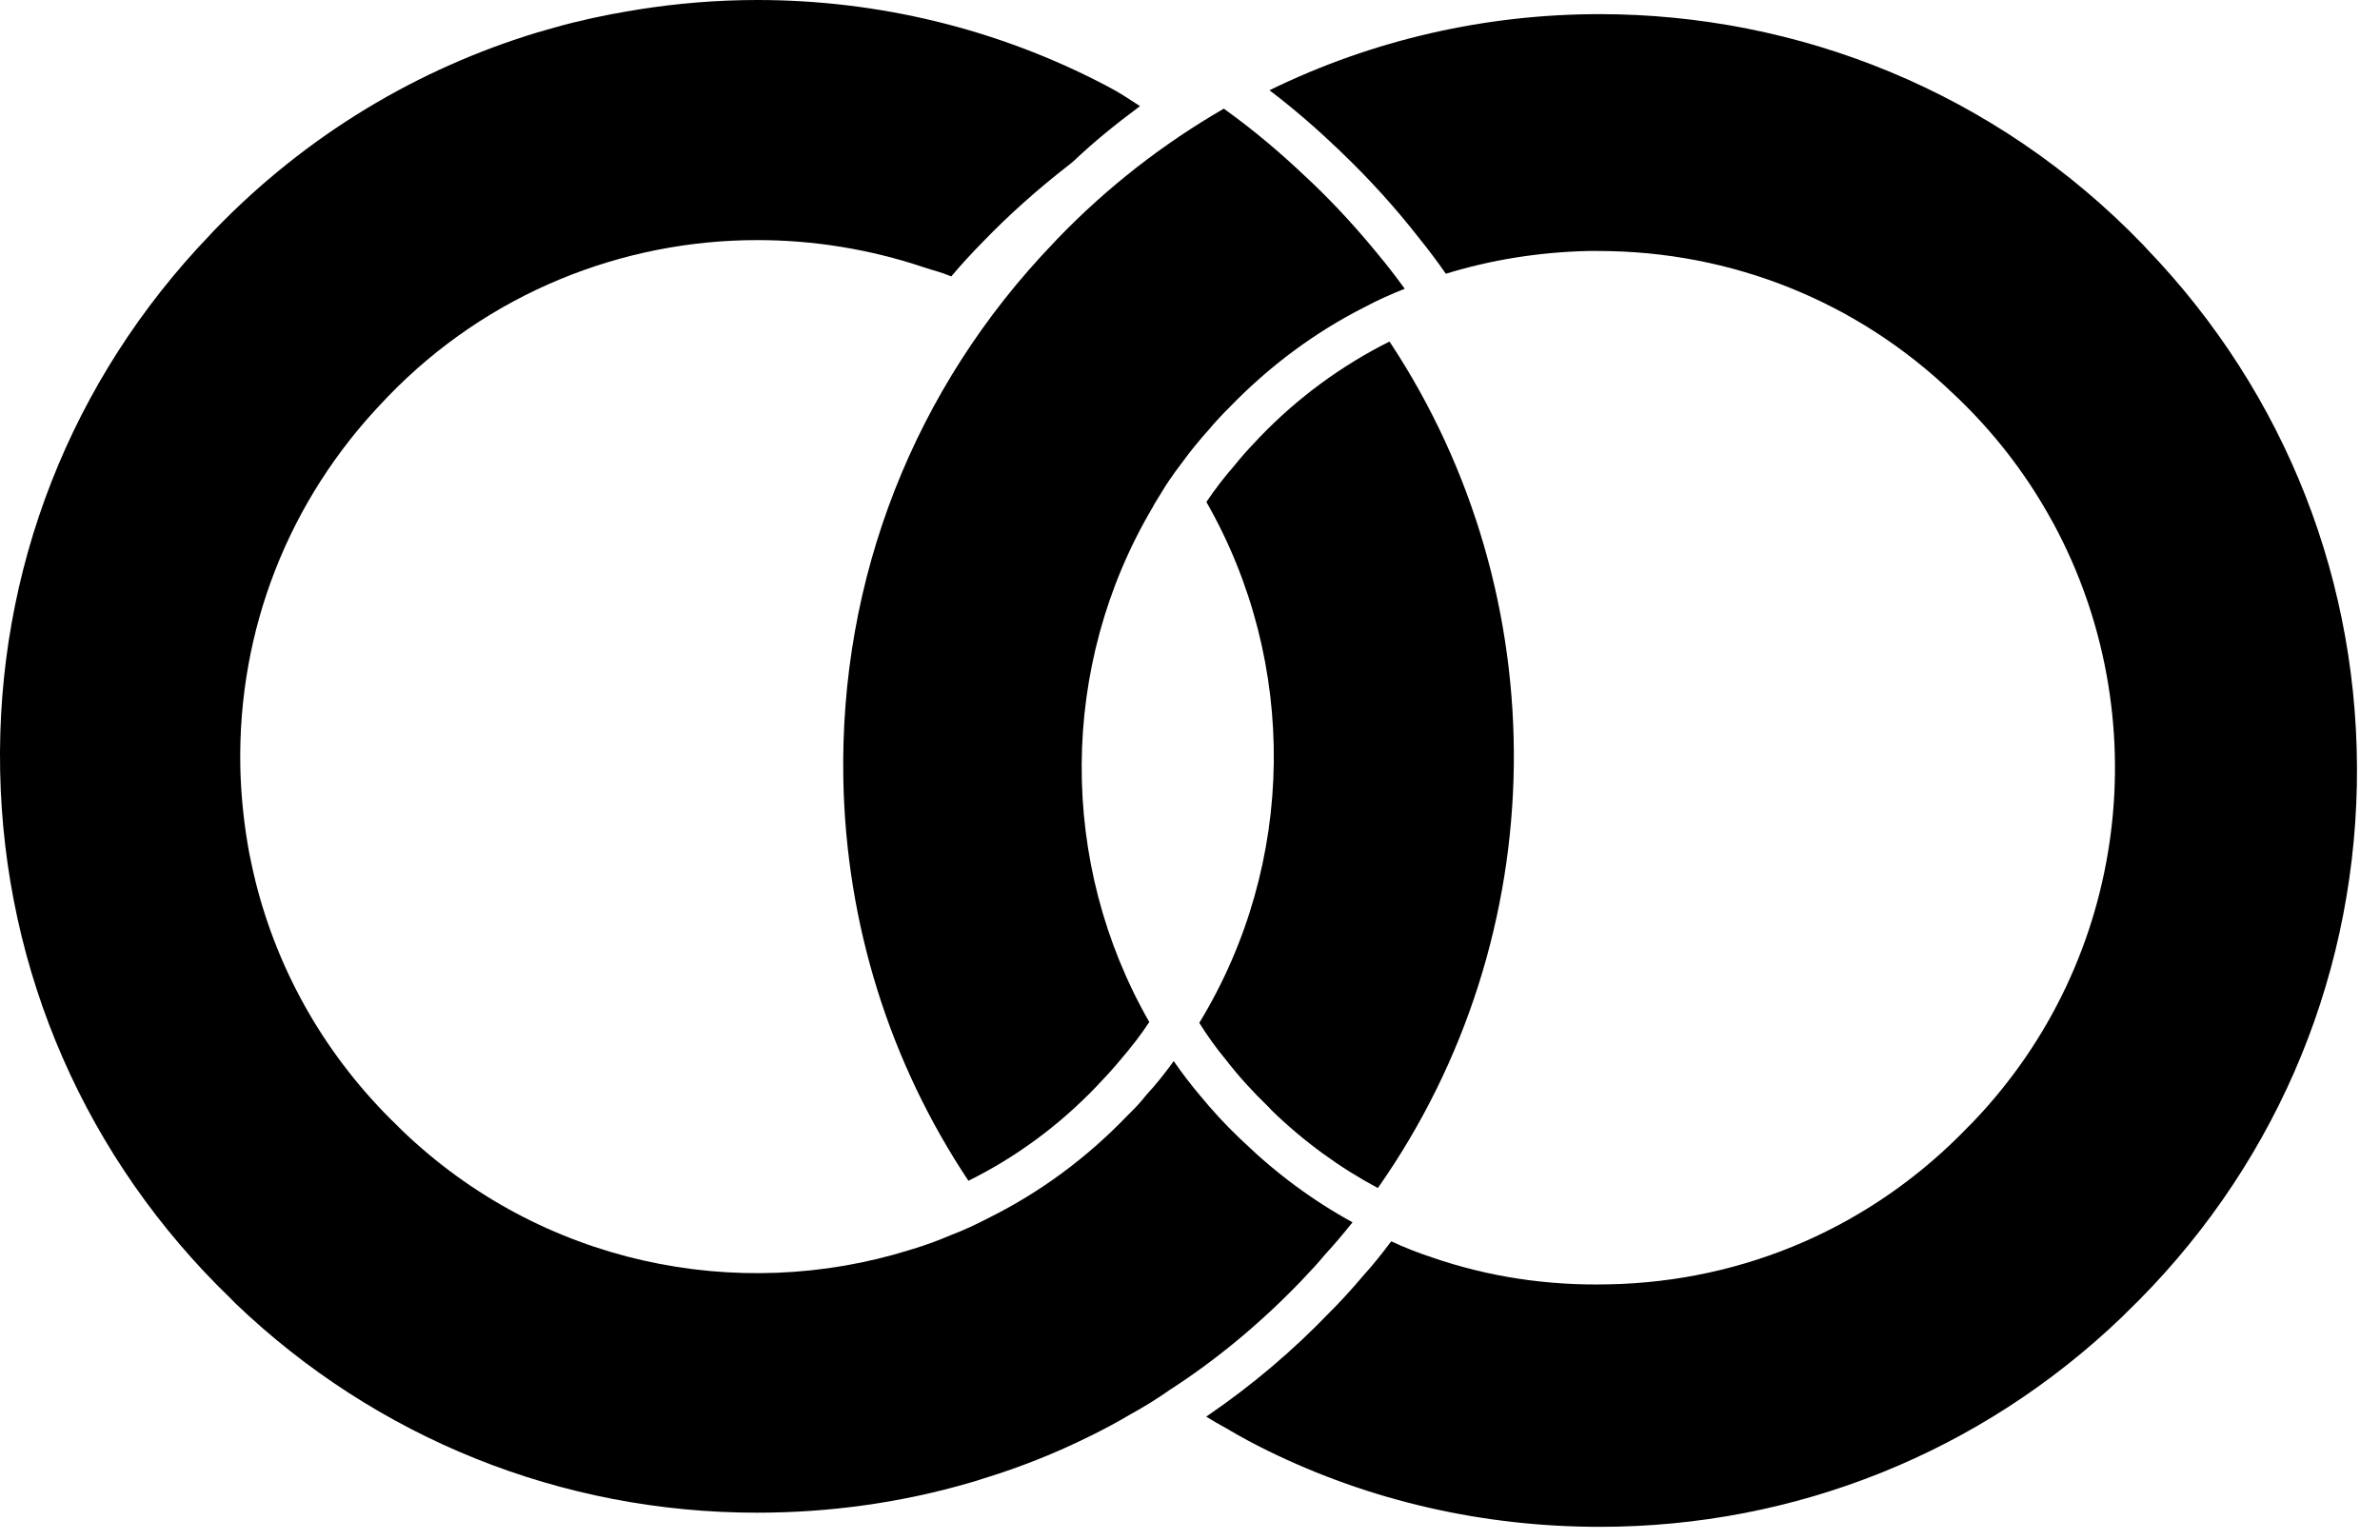
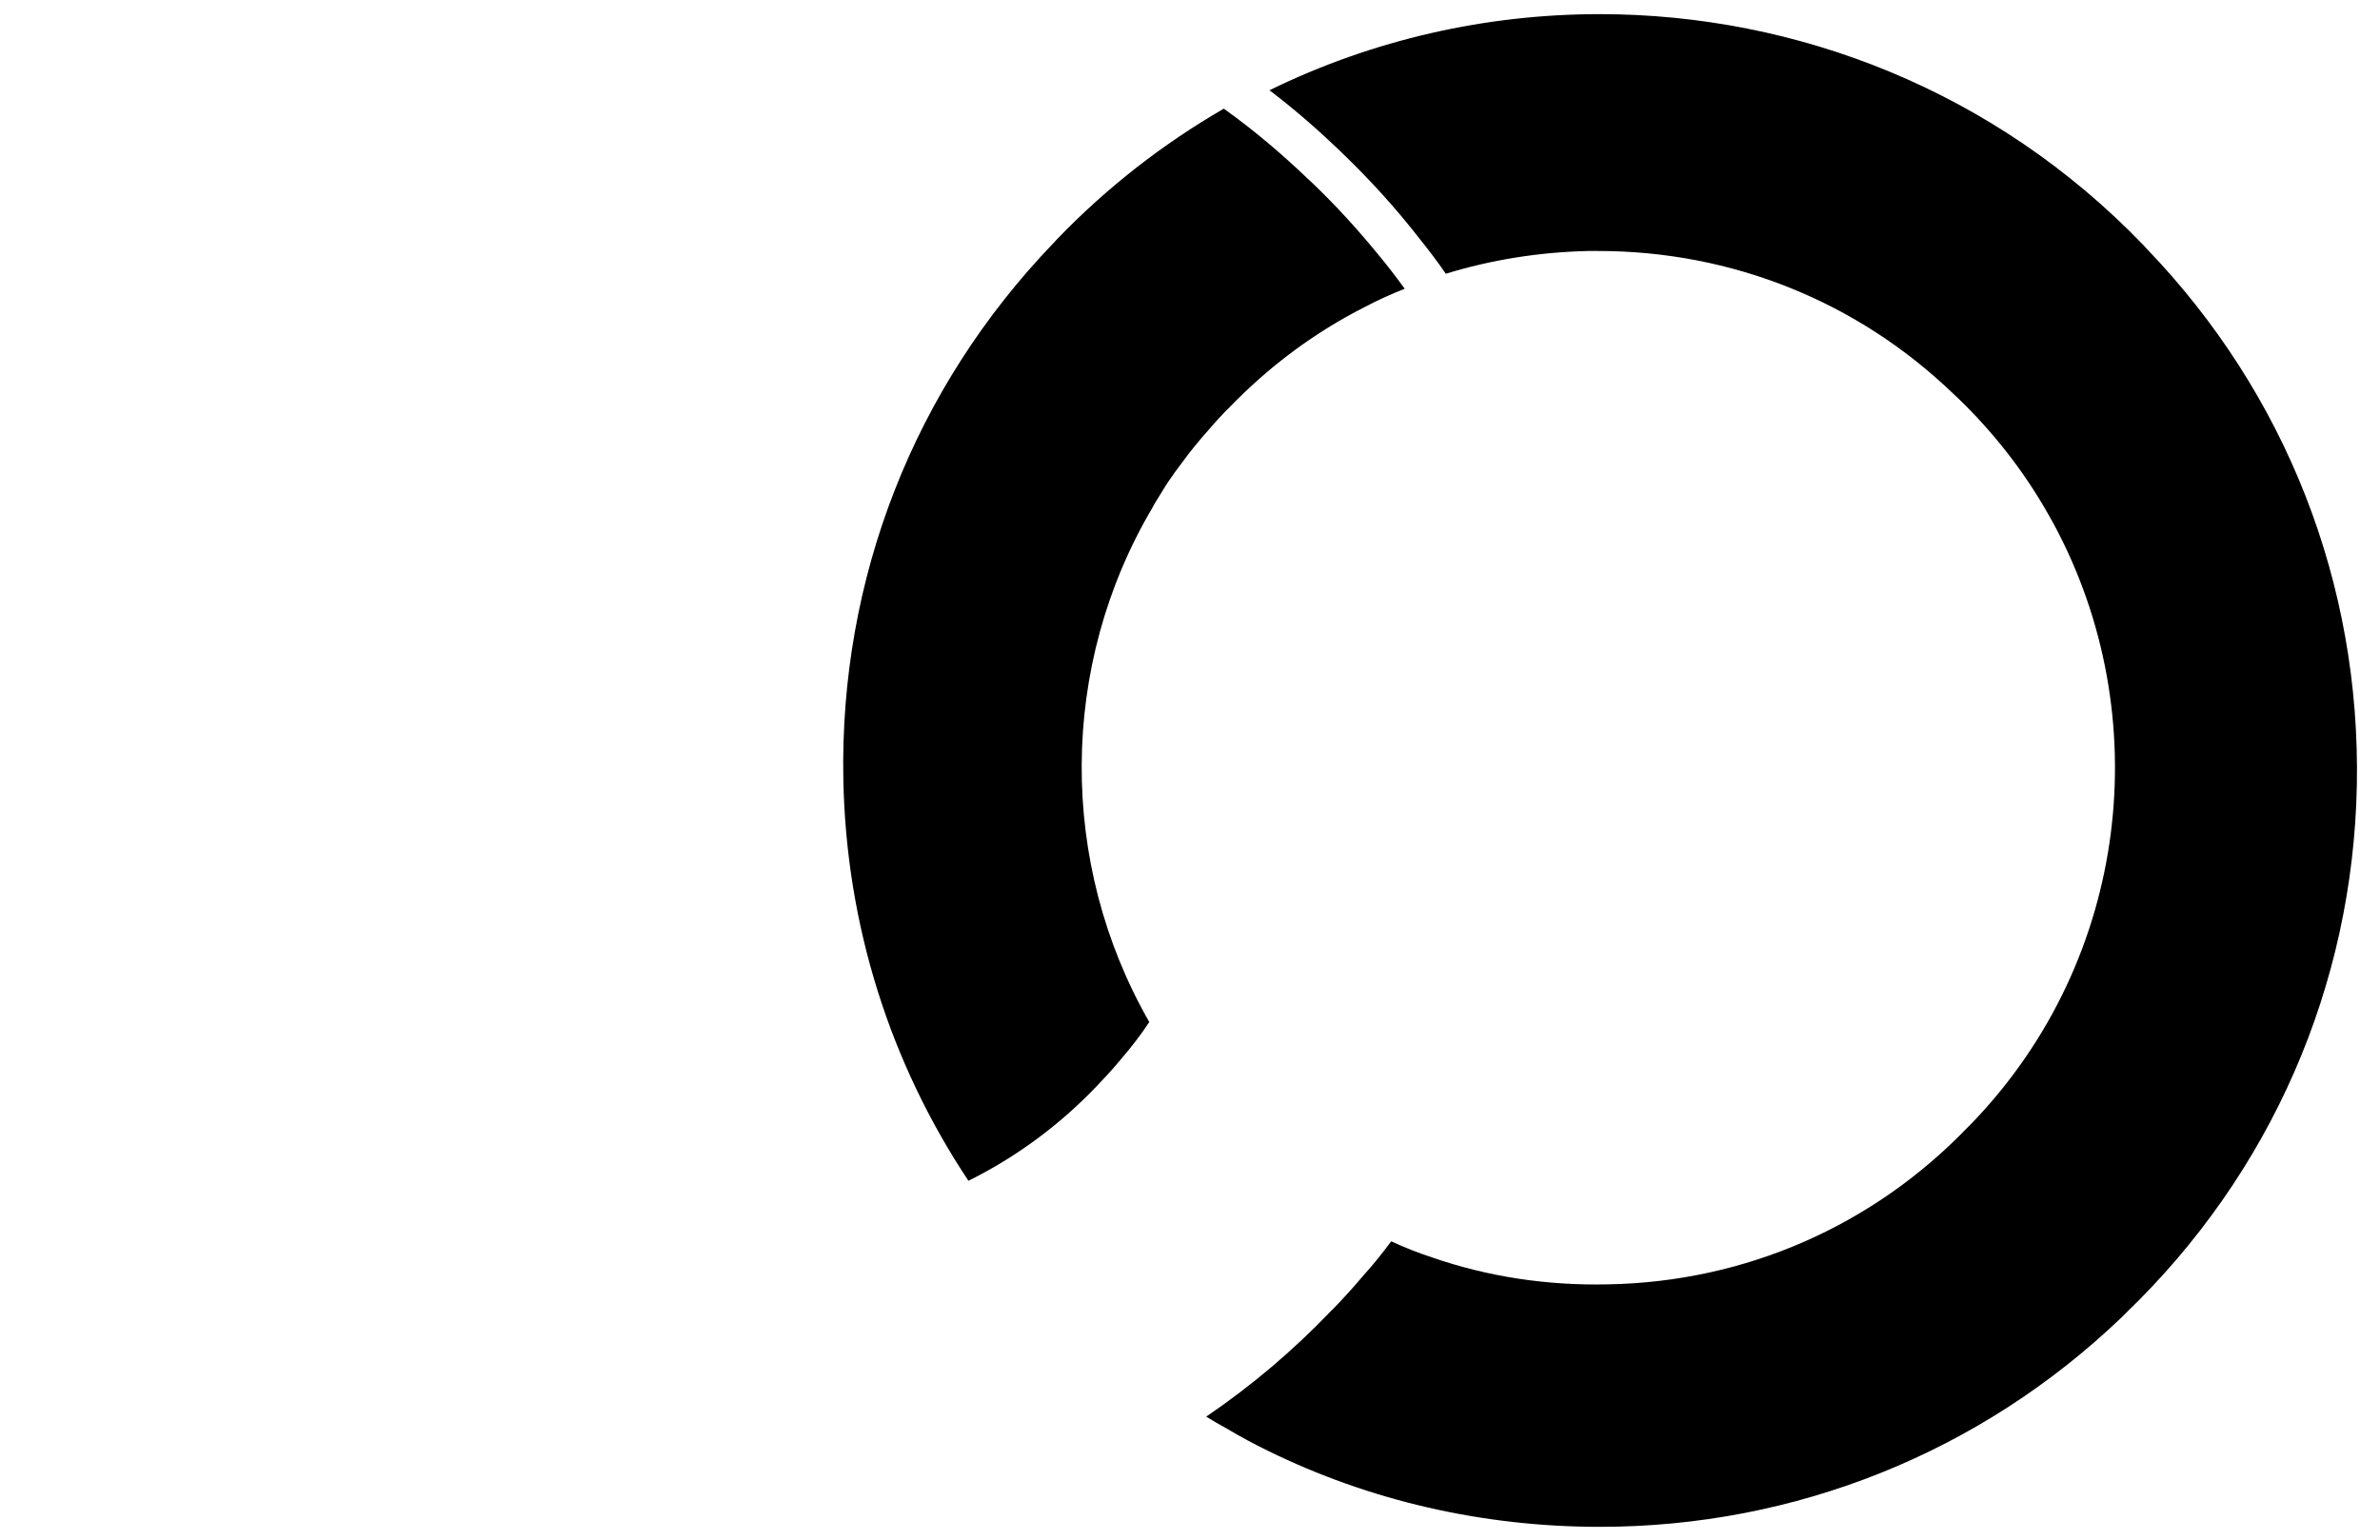
<svg xmlns="http://www.w3.org/2000/svg" fill="none" viewBox="0 0 102 66" height="66" width="102">
-   <path fill="black" d="M59.046 50.925C57.415 50.052 55.886 48.942 54.51 47.607L54.352 47.438C53.685 46.795 53.078 46.128 52.539 45.43C52.114 44.921 51.738 44.387 51.398 43.847C55.565 37.006 55.644 28.407 51.702 21.517C52.066 20.983 52.466 20.45 52.903 19.958C53.181 19.607 53.485 19.267 53.8 18.939L53.97 18.758C55.601 17.053 57.494 15.671 59.55 14.64C66.797 25.58 66.676 40.069 59.052 50.925H59.046Z" />
  <path fill="black" d="M101.008 33.659C100.839 42.277 97.315 50.313 91.104 56.293L90.935 56.462C84.894 62.254 76.955 65.45 68.568 65.45C63.534 65.45 58.694 64.328 54.334 62.188C53.739 61.896 53.151 61.581 52.581 61.241C52.284 61.078 51.986 60.908 51.695 60.726C51.72 60.708 51.75 60.69 51.774 60.671C53.636 59.398 55.401 57.912 57.026 56.214L57.196 56.044C57.627 55.601 58.039 55.14 58.439 54.667C58.852 54.212 59.228 53.739 59.586 53.26C59.604 53.242 59.616 53.23 59.628 53.212C60.198 53.479 60.786 53.709 61.381 53.903C63.764 54.728 66.305 55.116 68.931 55.055C74.802 54.946 80.273 52.551 84.343 48.311L84.524 48.13C91.292 41.088 92.427 30.645 88.018 22.464C87.933 22.312 87.848 22.16 87.763 22.009C86.75 20.226 85.458 18.552 83.906 17.06L83.724 16.89C79.612 12.924 74.208 10.759 68.501 10.759H68.064C65.972 10.807 63.91 11.135 61.963 11.735C61.611 11.22 61.223 10.71 60.823 10.213C59.822 8.927 58.718 7.708 57.505 6.544L57.33 6.374C56.389 5.476 55.419 4.639 54.406 3.869C58.864 1.686 63.71 0.606 68.555 0.606C77.028 0.606 85.501 3.906 91.845 10.492L92.002 10.662C97.982 16.884 101.172 25.041 101.008 33.659Z" />
-   <path fill="black" d="M57.968 52.393C57.58 52.878 57.198 53.333 56.773 53.794C56.494 54.134 56.191 54.461 55.876 54.789L55.718 54.958C54.002 56.735 52.121 58.3 50.114 59.592C49.568 59.98 49.004 60.32 48.434 60.635C47.864 60.975 47.27 61.29 46.675 61.581C45.226 62.297 43.722 62.897 42.175 63.37C41.981 63.437 41.781 63.498 41.587 63.552C38.663 64.407 35.589 64.844 32.441 64.844C24.053 64.844 16.114 61.648 10.074 55.856L9.91 55.686C3.7 49.706 0.176 41.671 0.006 33.053C-0.163 24.435 3.033 16.278 9.013 10.055L9.17 9.885C13.137 5.768 17.928 2.935 23.035 1.389C23.289 1.316 23.544 1.243 23.805 1.17C23.999 1.116 24.193 1.061 24.387 1.013C24.52 0.976 24.66 0.946 24.793 0.916C25.018 0.861 25.242 0.807 25.473 0.758C25.697 0.71 25.921 0.667 26.152 0.619C26.558 0.54 26.959 0.473 27.365 0.406C29.051 0.139 30.755 0 32.453 0C37.602 0 42.745 1.219 47.415 3.675C47.433 3.663 47.397 3.687 47.415 3.675C48.137 4.057 48.167 4.112 48.858 4.549C47.791 5.343 46.912 6.053 45.99 6.926L45.802 7.078C44.474 8.109 43.242 9.206 42.114 10.377C41.666 10.832 41.168 11.371 40.768 11.85C40.265 11.638 40.089 11.626 39.567 11.45C39.579 11.432 39.555 11.468 39.567 11.45C37.269 10.68 34.861 10.292 32.459 10.292C26.692 10.292 20.918 12.542 16.606 17.018L16.448 17.187C12.373 21.427 10.189 26.994 10.299 32.865C10.323 33.962 10.426 35.048 10.602 36.109C10.644 36.388 10.699 36.667 10.759 36.94C10.808 37.171 10.856 37.395 10.911 37.619C10.923 37.65 10.929 37.674 10.929 37.698C11.912 41.701 14.004 45.346 17.043 48.269L17.224 48.451C23.192 54.188 31.592 55.886 38.985 53.582C39.04 53.563 39.094 53.545 39.149 53.533C39.701 53.363 40.228 53.169 40.75 52.945C41.332 52.727 41.89 52.46 42.448 52.169C44.577 51.101 46.56 49.652 48.307 47.832L48.476 47.663C48.707 47.438 48.925 47.196 49.113 46.953C49.55 46.48 49.938 45.995 50.302 45.485C50.654 45.995 51.042 46.504 51.454 46.989C51.958 47.602 52.503 48.196 53.098 48.766L53.268 48.924C54.699 50.307 56.282 51.477 57.974 52.399L57.968 52.393Z" />
  <path fill="black" d="M60.202 12.378C59.62 12.608 59.05 12.863 58.504 13.154C56.351 14.239 54.38 15.707 52.657 17.496L52.475 17.678C52.257 17.909 52.039 18.139 51.838 18.382C51.414 18.855 51.014 19.34 50.65 19.843C50.462 20.086 50.286 20.334 50.11 20.589C49.995 20.759 49.886 20.929 49.782 21.105C49.704 21.226 49.631 21.347 49.558 21.469C49.497 21.566 49.437 21.663 49.388 21.766C45.386 28.54 45.355 37.006 49.255 43.811C48.897 44.357 48.497 44.872 48.06 45.382C47.769 45.733 47.466 46.073 47.15 46.401L46.993 46.57C45.392 48.244 43.536 49.609 41.504 50.616C38.138 45.558 36.264 39.638 36.143 33.416C35.979 24.798 39.169 16.641 45.149 10.419L45.307 10.249C47.466 8.005 49.88 6.143 52.451 4.657C52.469 4.669 52.481 4.681 52.499 4.694C53.749 5.591 54.931 6.592 56.072 7.684L56.254 7.853C57.26 8.818 58.188 9.836 59.05 10.892C59.413 11.328 59.765 11.777 60.099 12.238C60.135 12.28 60.165 12.329 60.202 12.378Z" />
</svg>